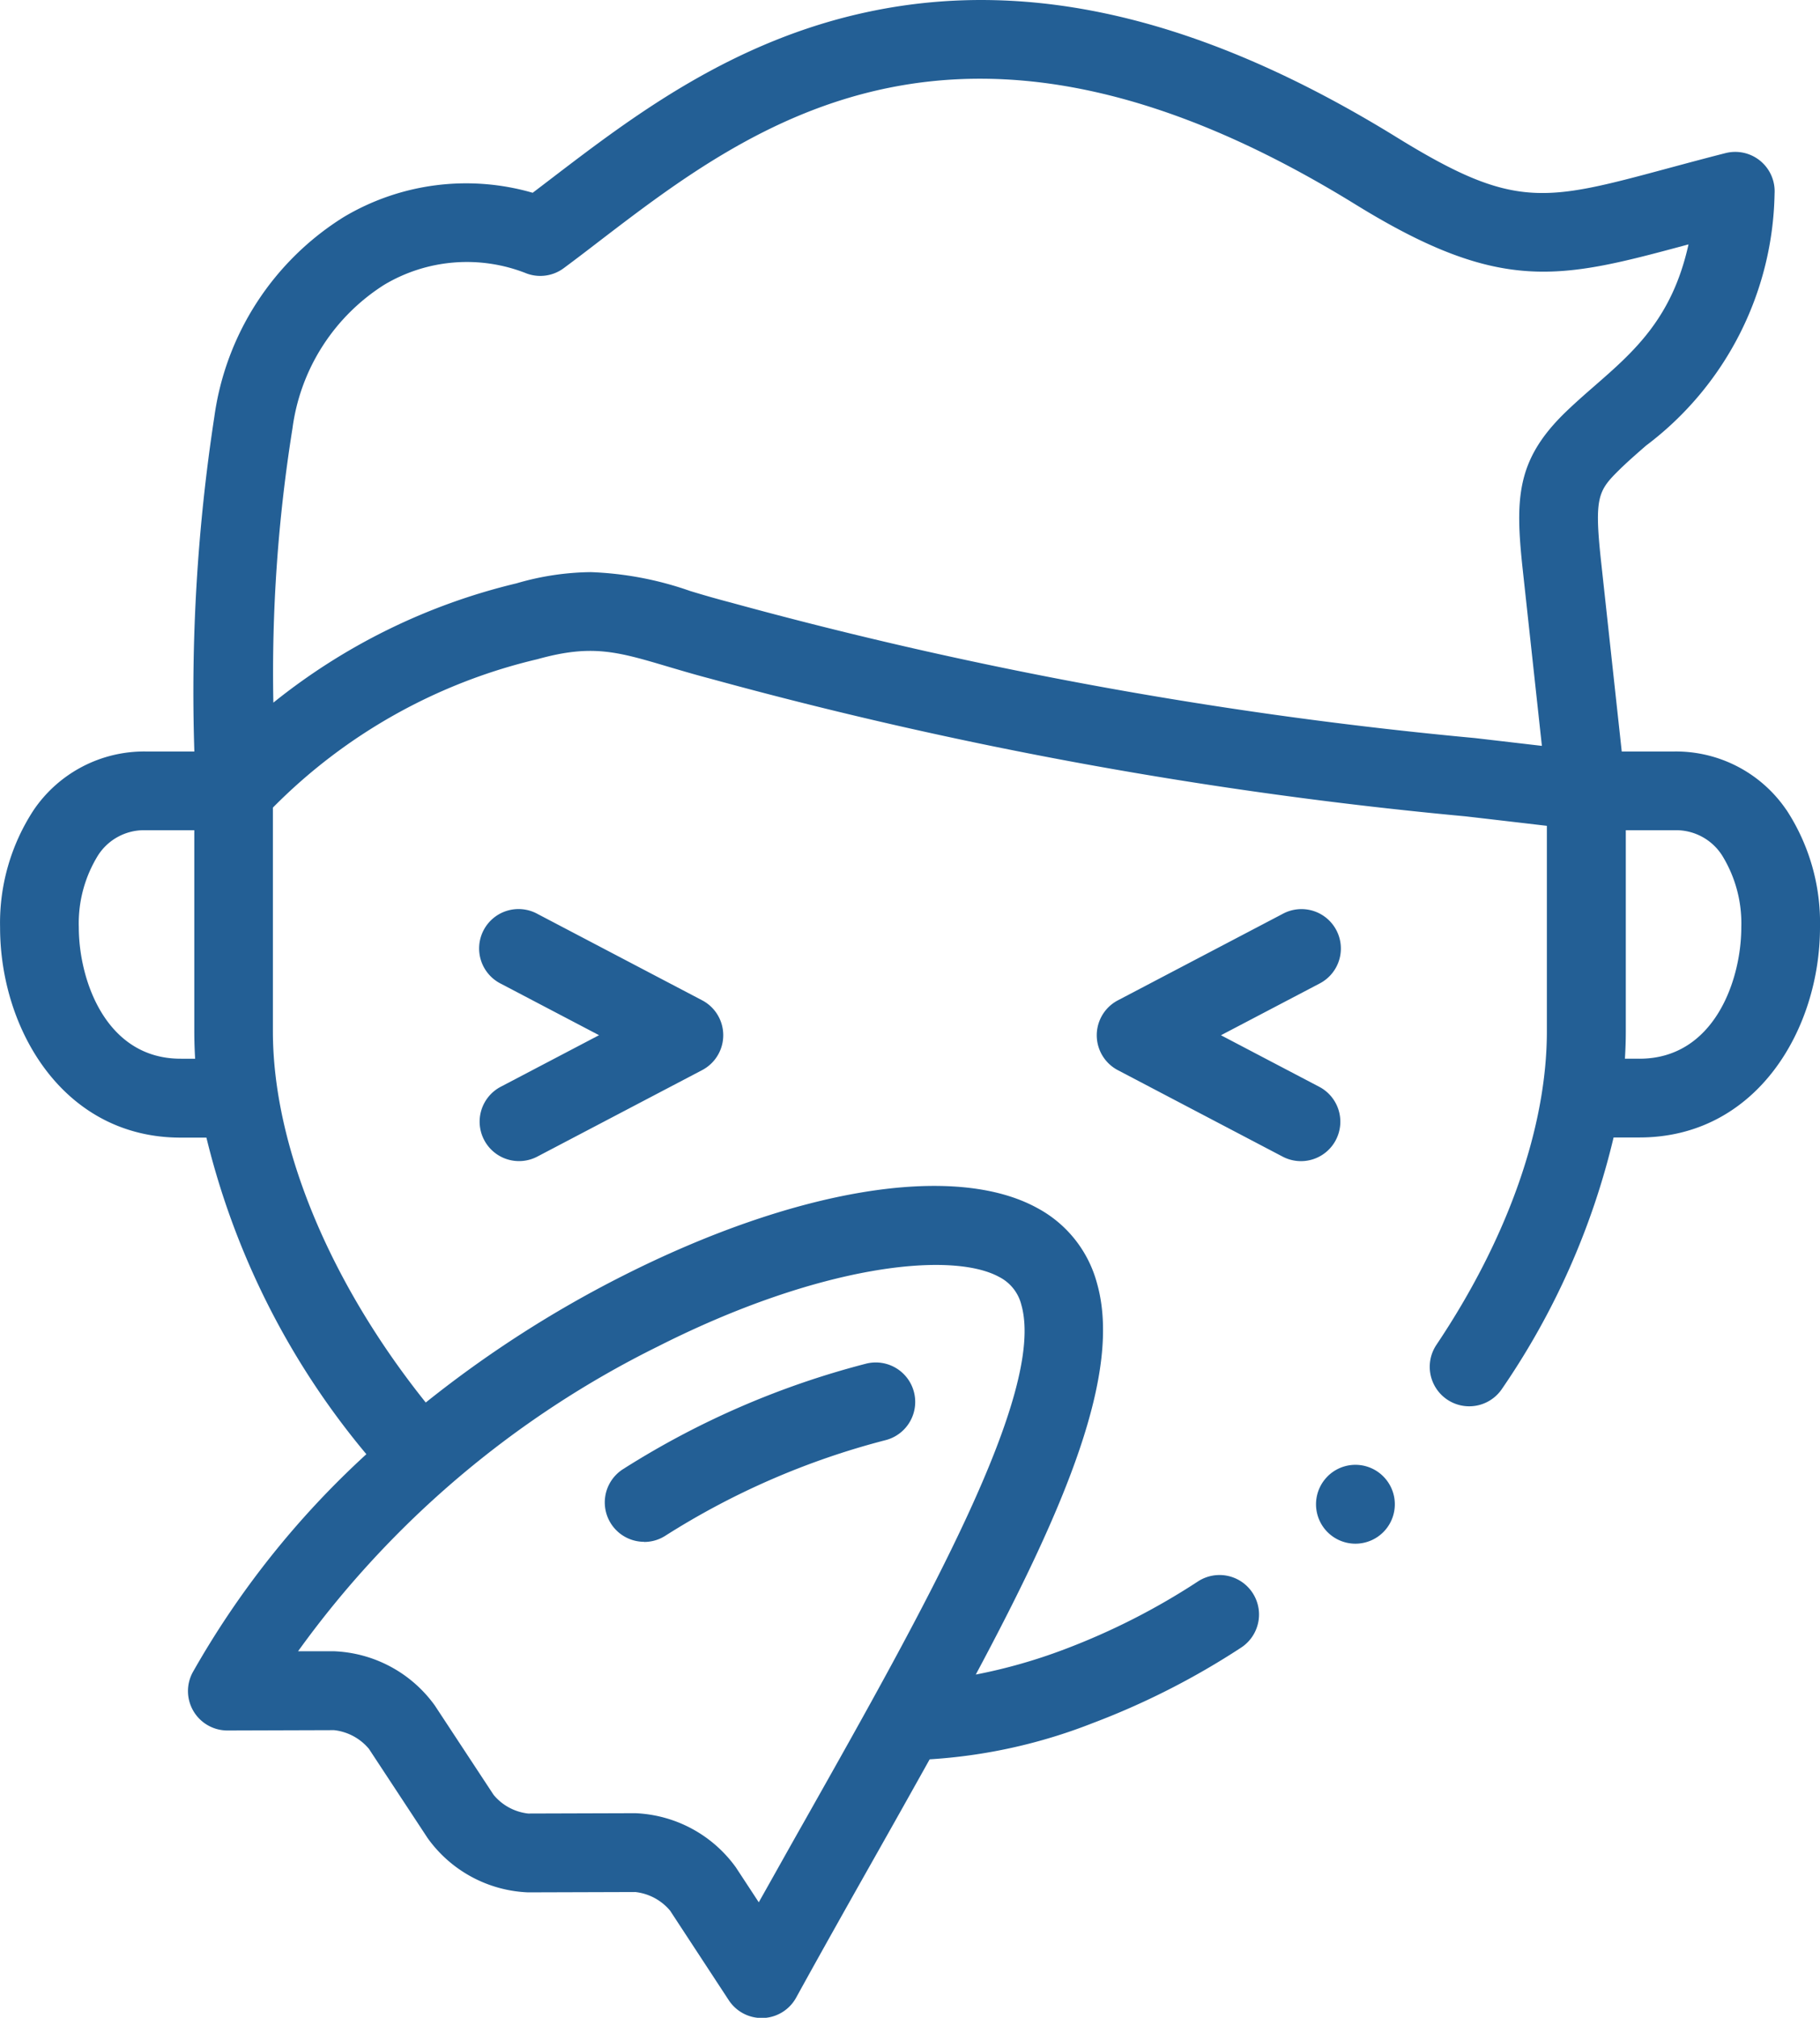
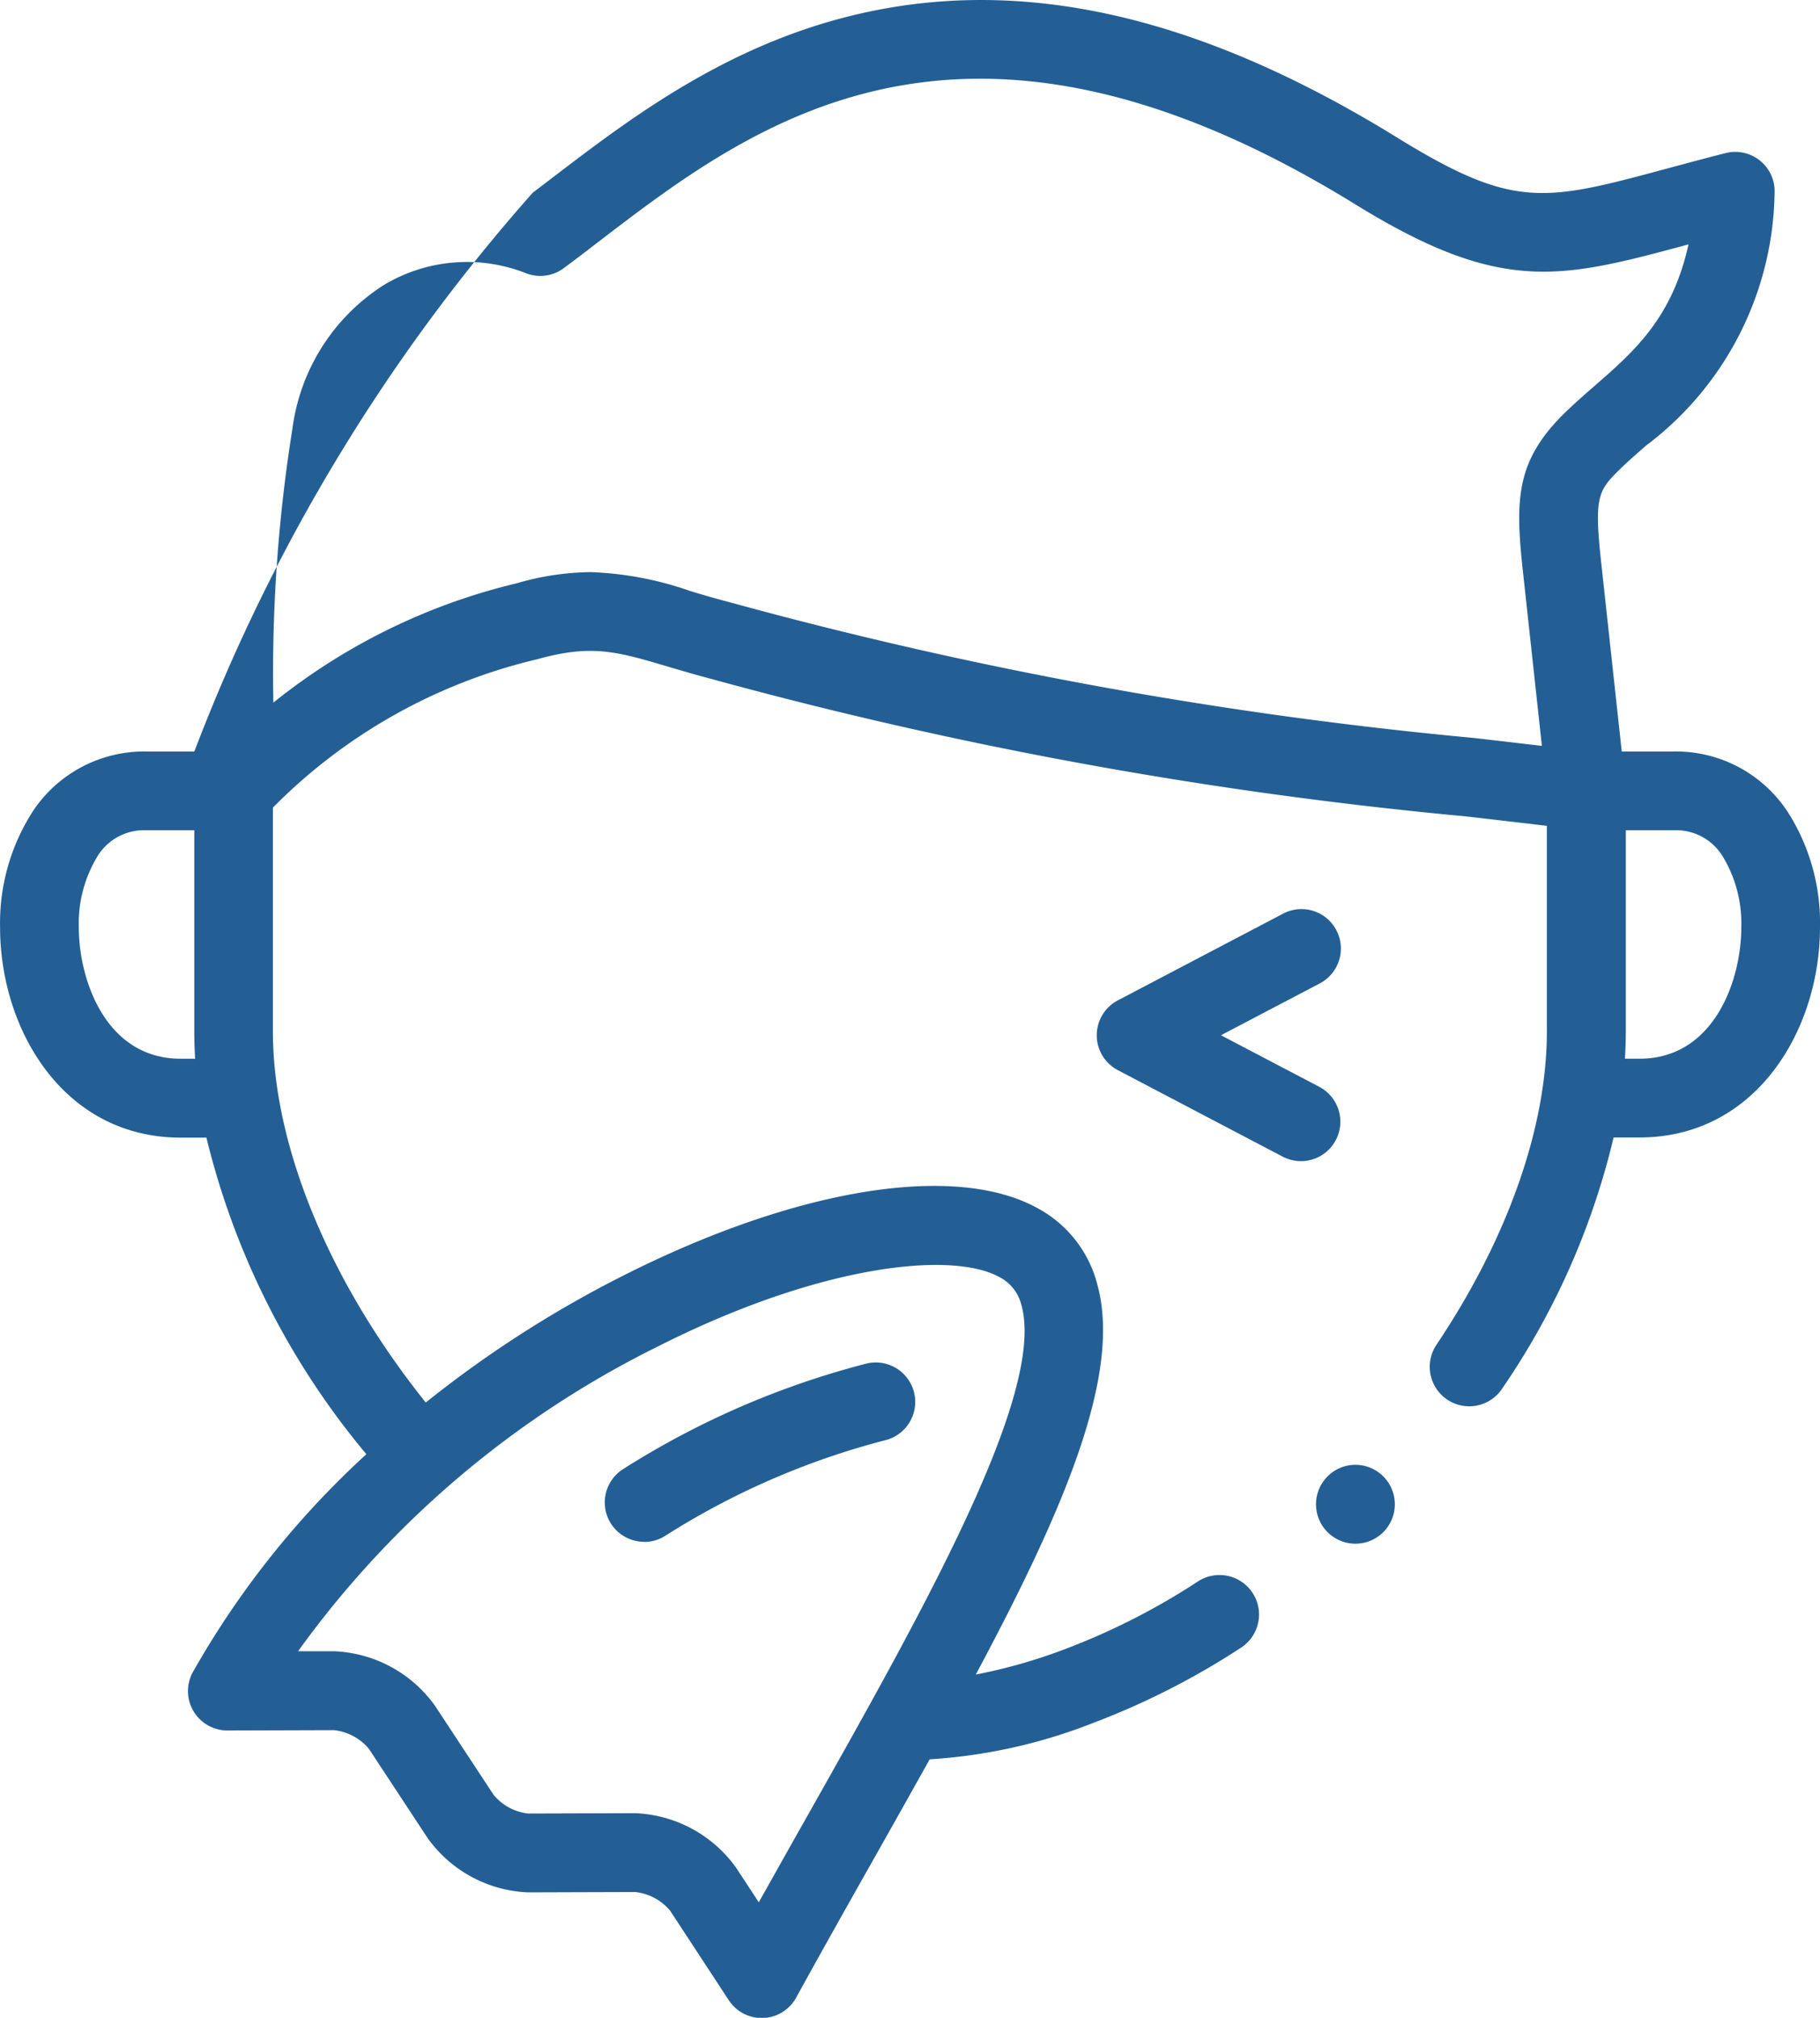
<svg xmlns="http://www.w3.org/2000/svg" width="71.227" height="78.941" viewBox="0 0 71.227 78.941">
  <defs>
    <style>.a{fill:#235f95;}</style>
  </defs>
-   <path class="a" d="M94.928,31.687A5.226,5.226,0,0,0,90.54,29.4H88.484l-.816-7.5c-.263-2.454-.1-2.711.719-3.518.315-.31.671-.62,1.048-.949a12.6,12.6,0,0,0,5.03-9.855,1.542,1.542,0,0,0-1.92-1.588c-.823.21-1.579.414-2.245.593-4.87,1.312-6.027,1.624-10.624-1.212C72.153.732,65.41-.878,59.063.449,53.673,1.575,49.753,4.572,46.6,6.98q-.379.29-.737.562a9.361,9.361,0,0,0-7.393.948,10.975,10.975,0,0,0-5.066,7.818A71.024,71.024,0,0,0,32.622,29.4h-1.9a5.226,5.226,0,0,0-4.388,2.29,8.059,8.059,0,0,0-1.315,4.591c0,3.987,2.477,8.225,7.067,8.225h1.008a30.529,30.529,0,0,0,6.26,12.385,34.746,34.746,0,0,0-6.792,8.527A1.542,1.542,0,0,0,33.91,67.7h0l4.178-.013a2.075,2.075,0,0,1,1.365.73l2.3,3.495a5.084,5.084,0,0,0,3.927,2.121H45.7l4.182-.013a2.071,2.071,0,0,1,1.359.729l2.294,3.5a1.541,1.541,0,0,0,1.289.7h.06a1.542,1.542,0,0,0,1.291-.8c1.006-1.828,2.039-3.659,3.038-5.429q1.131-2,2.186-3.892a20.941,20.941,0,0,0,6.366-1.411,29.873,29.873,0,0,0,5.821-2.958A1.542,1.542,0,0,0,71.9,61.868a26.8,26.8,0,0,1-5.216,2.653,21.1,21.1,0,0,1-3.48.991c3.518-6.574,5.732-11.829,4.744-15.307a4.72,4.72,0,0,0-2.336-2.944c-3.243-1.785-9.463-.766-16.234,2.658a44.3,44.3,0,0,0-7.7,4.95c-3.765-4.7-5.982-10.04-5.982-14.522V31.595a21.466,21.466,0,0,1,10.354-5.806c2.122-.593,3.116-.3,5.1.289.5.147,1.058.314,1.686.478a171.67,171.67,0,0,0,29.536,5.381c1.008.117,2.066.24,3.182.371v8.039c0,3.753-1.535,8.109-4.323,12.266A1.542,1.542,0,1,0,83.8,54.331,29.271,29.271,0,0,0,88.165,44.5h1.011c4.59,0,7.067-4.238,7.067-8.225a8.061,8.061,0,0,0-1.315-4.592ZM50.774,52.671c6.253-3.163,11.452-3.757,13.355-2.709a1.674,1.674,0,0,1,.858,1.085c.974,3.431-3.823,11.931-8.462,20.151-.6,1.057-1.2,2.135-1.814,3.223l-.895-1.364a5.1,5.1,0,0,0-3.943-2.121l-4.189.013h0a2.054,2.054,0,0,1-1.35-.73l-2.3-3.495A5.106,5.106,0,0,0,38.087,64.6l-1.406,0A38.187,38.187,0,0,1,50.774,52.671ZM32.083,41.419c-2.923,0-3.983-3.075-3.983-5.141a5.049,5.049,0,0,1,.758-2.823,2.138,2.138,0,0,1,1.862-.975h1.9v7.868q0,.531.033,1.072Zm50.65-12.545a169.268,169.268,0,0,1-29.112-5.3c-.579-.151-1.092-.3-1.589-.451a13.12,13.12,0,0,0-3.9-.74,10.675,10.675,0,0,0-2.9.438,24.118,24.118,0,0,0-9.518,4.668,60.457,60.457,0,0,1,.748-10.728,7.866,7.866,0,0,1,3.593-5.621,6.313,6.313,0,0,1,5.577-.439,1.54,1.54,0,0,0,1.445-.209c.454-.336.916-.689,1.4-1.062,6.012-4.6,14.245-10.891,29.581-1.435,5.728,3.534,8.021,2.918,13.039,1.566-.639,2.89-2.128,4.187-3.687,5.546-.395.344-.8.7-1.186,1.076-1.85,1.825-1.914,3.312-1.621,6.045l.756,6.952-2.626-.306Zm6.444,12.545h-.569c.023-.361.035-.718.035-1.072V32.48h1.9a2.138,2.138,0,0,1,1.862.975,5.049,5.049,0,0,1,.758,2.823c0,2.067-1.061,5.141-3.984,5.141Z" transform="translate(-25.016 0)" />
+   <path class="a" d="M94.928,31.687A5.226,5.226,0,0,0,90.54,29.4H88.484l-.816-7.5c-.263-2.454-.1-2.711.719-3.518.315-.31.671-.62,1.048-.949a12.6,12.6,0,0,0,5.03-9.855,1.542,1.542,0,0,0-1.92-1.588c-.823.21-1.579.414-2.245.593-4.87,1.312-6.027,1.624-10.624-1.212C72.153.732,65.41-.878,59.063.449,53.673,1.575,49.753,4.572,46.6,6.98q-.379.29-.737.562A71.024,71.024,0,0,0,32.622,29.4h-1.9a5.226,5.226,0,0,0-4.388,2.29,8.059,8.059,0,0,0-1.315,4.591c0,3.987,2.477,8.225,7.067,8.225h1.008a30.529,30.529,0,0,0,6.26,12.385,34.746,34.746,0,0,0-6.792,8.527A1.542,1.542,0,0,0,33.91,67.7h0l4.178-.013a2.075,2.075,0,0,1,1.365.73l2.3,3.495a5.084,5.084,0,0,0,3.927,2.121H45.7l4.182-.013a2.071,2.071,0,0,1,1.359.729l2.294,3.5a1.541,1.541,0,0,0,1.289.7h.06a1.542,1.542,0,0,0,1.291-.8c1.006-1.828,2.039-3.659,3.038-5.429q1.131-2,2.186-3.892a20.941,20.941,0,0,0,6.366-1.411,29.873,29.873,0,0,0,5.821-2.958A1.542,1.542,0,0,0,71.9,61.868a26.8,26.8,0,0,1-5.216,2.653,21.1,21.1,0,0,1-3.48.991c3.518-6.574,5.732-11.829,4.744-15.307a4.72,4.72,0,0,0-2.336-2.944c-3.243-1.785-9.463-.766-16.234,2.658a44.3,44.3,0,0,0-7.7,4.95c-3.765-4.7-5.982-10.04-5.982-14.522V31.595a21.466,21.466,0,0,1,10.354-5.806c2.122-.593,3.116-.3,5.1.289.5.147,1.058.314,1.686.478a171.67,171.67,0,0,0,29.536,5.381c1.008.117,2.066.24,3.182.371v8.039c0,3.753-1.535,8.109-4.323,12.266A1.542,1.542,0,1,0,83.8,54.331,29.271,29.271,0,0,0,88.165,44.5h1.011c4.59,0,7.067-4.238,7.067-8.225a8.061,8.061,0,0,0-1.315-4.592ZM50.774,52.671c6.253-3.163,11.452-3.757,13.355-2.709a1.674,1.674,0,0,1,.858,1.085c.974,3.431-3.823,11.931-8.462,20.151-.6,1.057-1.2,2.135-1.814,3.223l-.895-1.364a5.1,5.1,0,0,0-3.943-2.121l-4.189.013h0a2.054,2.054,0,0,1-1.35-.73l-2.3-3.495A5.106,5.106,0,0,0,38.087,64.6l-1.406,0A38.187,38.187,0,0,1,50.774,52.671ZM32.083,41.419c-2.923,0-3.983-3.075-3.983-5.141a5.049,5.049,0,0,1,.758-2.823,2.138,2.138,0,0,1,1.862-.975h1.9v7.868q0,.531.033,1.072Zm50.65-12.545a169.268,169.268,0,0,1-29.112-5.3c-.579-.151-1.092-.3-1.589-.451a13.12,13.12,0,0,0-3.9-.74,10.675,10.675,0,0,0-2.9.438,24.118,24.118,0,0,0-9.518,4.668,60.457,60.457,0,0,1,.748-10.728,7.866,7.866,0,0,1,3.593-5.621,6.313,6.313,0,0,1,5.577-.439,1.54,1.54,0,0,0,1.445-.209c.454-.336.916-.689,1.4-1.062,6.012-4.6,14.245-10.891,29.581-1.435,5.728,3.534,8.021,2.918,13.039,1.566-.639,2.89-2.128,4.187-3.687,5.546-.395.344-.8.7-1.186,1.076-1.85,1.825-1.914,3.312-1.621,6.045l.756,6.952-2.626-.306Zm6.444,12.545h-.569c.023-.361.035-.718.035-1.072V32.48h1.9a2.138,2.138,0,0,1,1.862.975,5.049,5.049,0,0,1,.758,2.823c0,2.067-1.061,5.141-3.984,5.141Z" transform="translate(-25.016 0)" />
  <path class="a" d="M312.757,239.762a1.542,1.542,0,0,0-.649-2.081l-3.847-2.017,3.847-2.017a1.542,1.542,0,1,0-1.432-2.731l-6.45,3.383a1.542,1.542,0,0,0,0,2.731l6.45,3.383a1.541,1.541,0,0,0,2.081-.65Z" transform="translate(-260.478 -195.163)" />
-   <path class="a" d="M146.94,239.761a1.541,1.541,0,0,0,2.081.649l6.45-3.383a1.542,1.542,0,0,0,0-2.731l-6.45-3.383a1.542,1.542,0,1,0-1.432,2.731l3.847,2.017-3.847,2.017A1.542,1.542,0,0,0,146.94,239.761Z" transform="translate(-127.992 -195.162)" />
  <path class="a" d="M180.055,352.754a1.535,1.535,0,0,0,.815-.234,30.1,30.1,0,0,1,8.614-3.744,1.542,1.542,0,0,0-.731-3,33.208,33.208,0,0,0-9.514,4.123,1.542,1.542,0,0,0,.818,2.85Z" transform="translate(-154.845 -292.43)" />
  <path class="a" d="M359.474,372.154l0,0a1.542,1.542,0,1,0,2.185,0A1.539,1.539,0,0,0,359.469,372.158Z" transform="translate(-307.521 -314.392)" />
</svg>